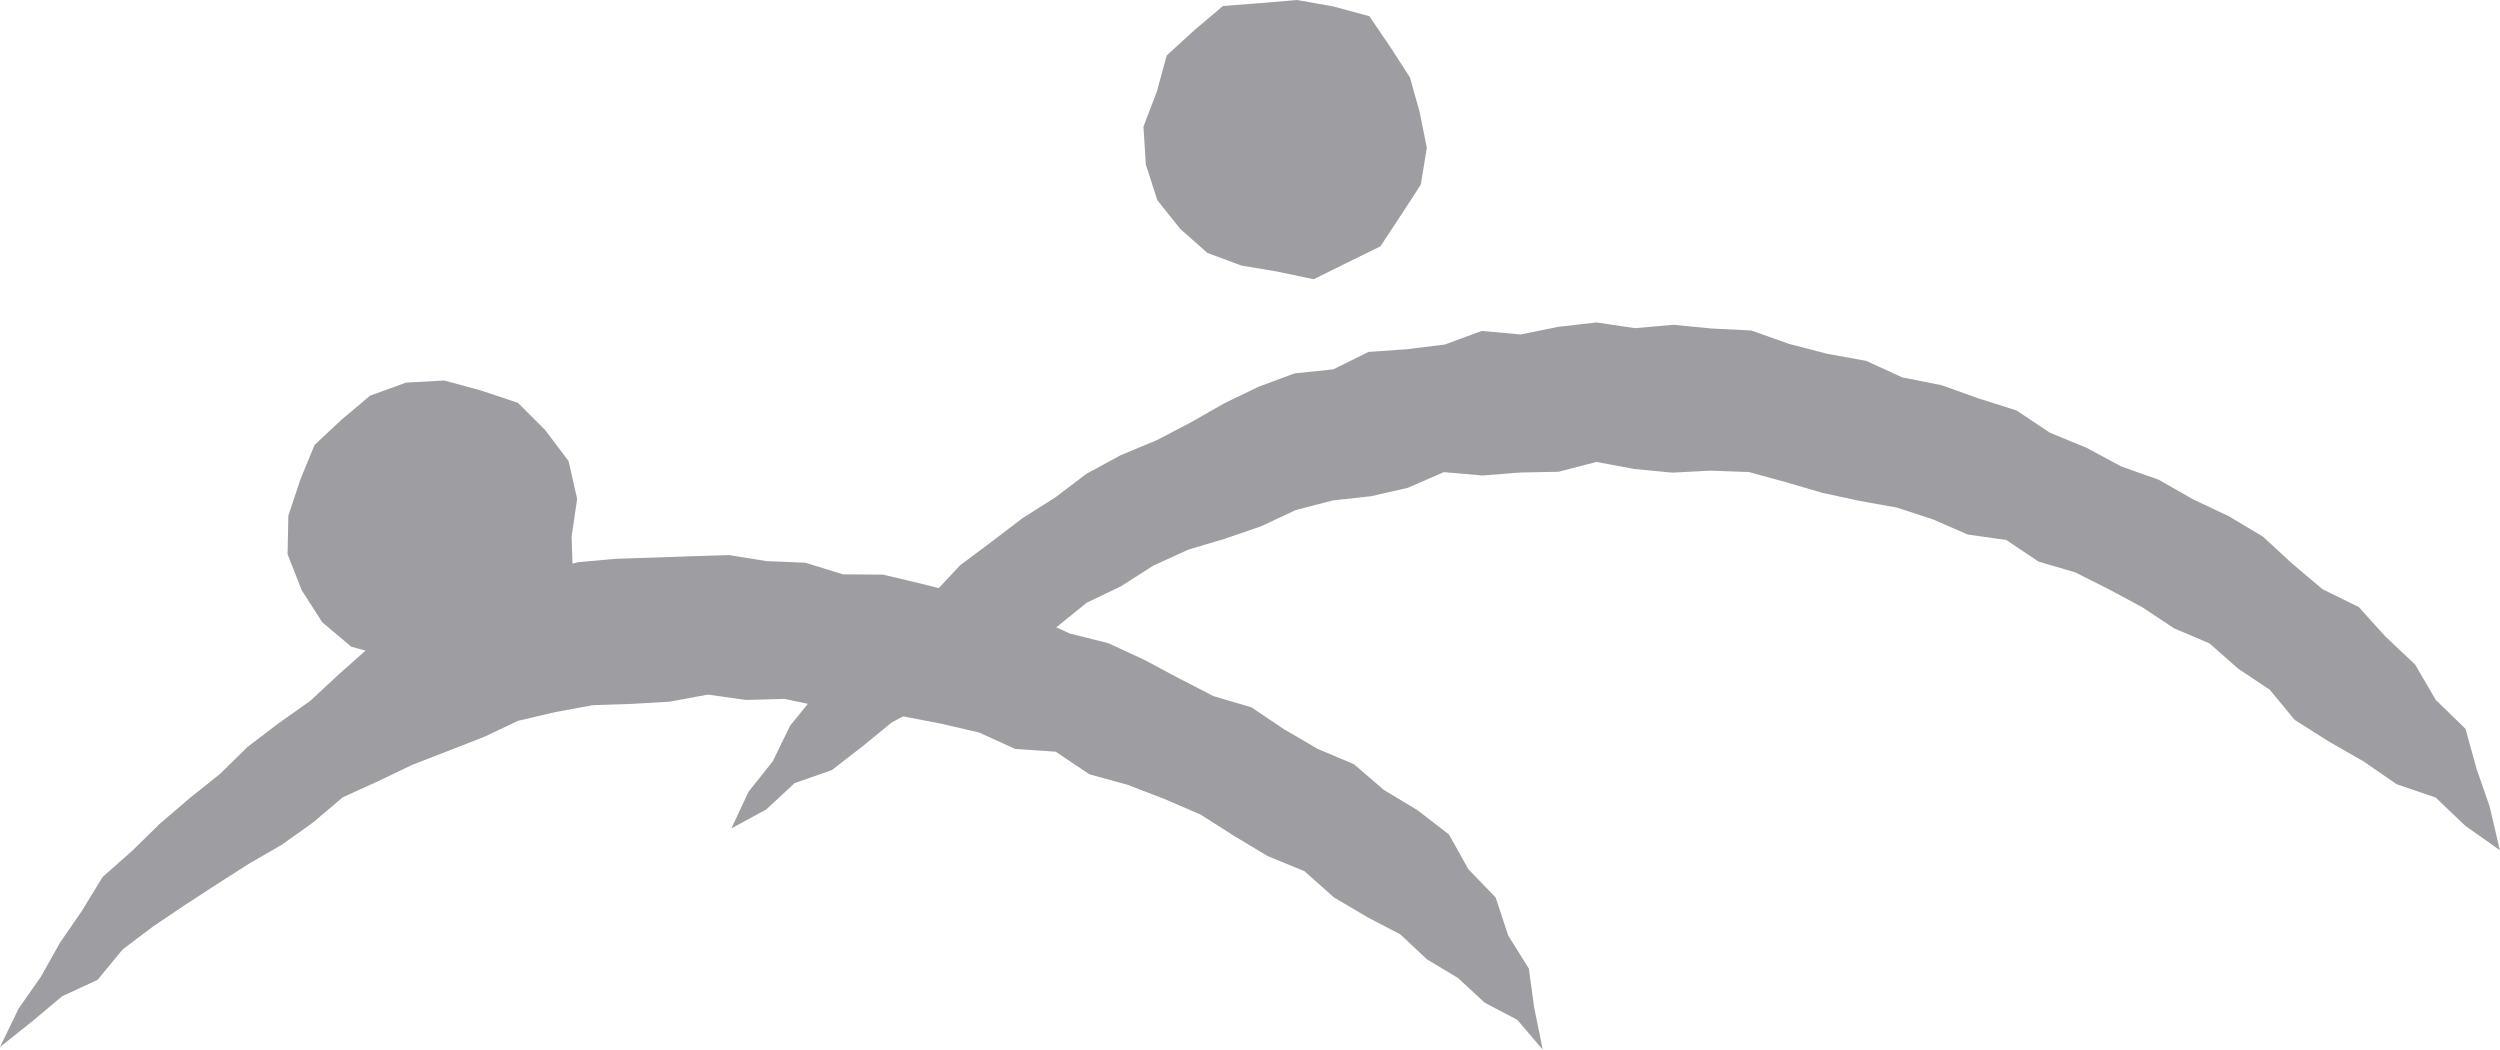
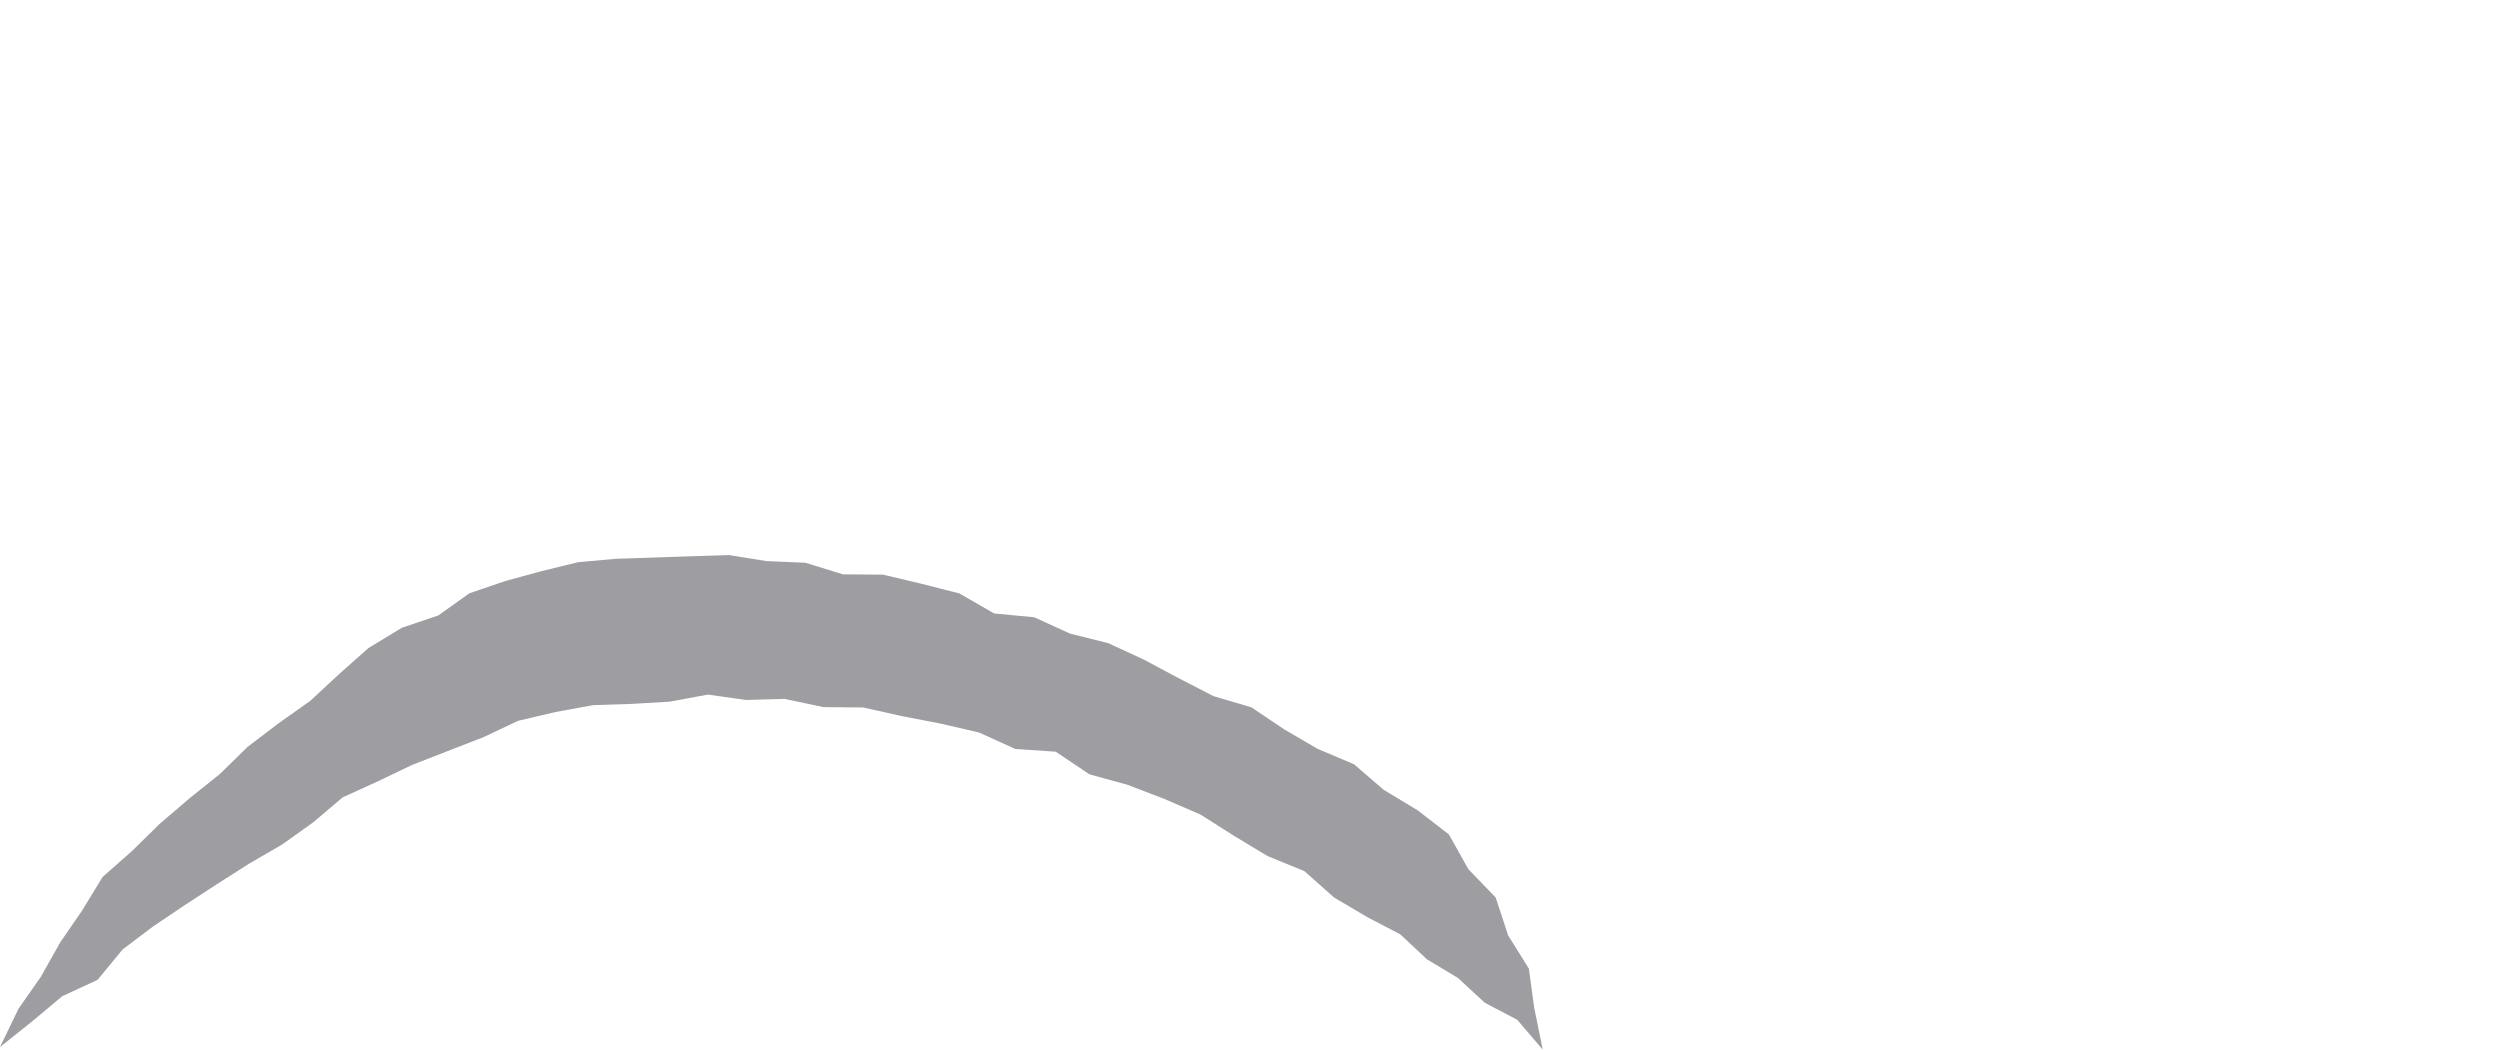
<svg xmlns="http://www.w3.org/2000/svg" width="106.007" height="44.508" viewBox="0 0 106.007 44.508">
  <g transform="translate(0)" opacity="0.5">
    <path d="M29.31,51.562l-1.6.055-1.6.053-1.594.143-1.554.38-1.543.421-1.519.52-1.317.939-1.544.521-1.417.861-1.247,1.107-1.217,1.13-1.345.953-1.315,1L9.326,60.793,8.038,61.824,6.781,62.9,5.6,64.057l-1.25,1.105L3.478,66.59l-.935,1.36-.806,1.437L.789,70.741,0,72.372l1.392-1.111,1.245-1.043,1.5-.695L5.2,68.234l1.294-.977,1.347-.906L9.2,65.465l1.366-.871,1.4-.811,1.315-.939,1.251-1.061,1.481-.673,1.46-.7,1.508-.587,1.507-.585,1.483-.7,1.585-.371,1.6-.293,1.628-.052,1.616-.094,1.615-.3,1.622.227,1.629-.045,1.648.349,1.684.015,1.637.365,1.642.317,1.632.377,1.54.7,1.714.116,1.433.96,1.615.444,1.561.6,1.534.662,1.416.9,1.426.859,1.561.639,1.259,1.118L58,66.877l1.375.715,1.128,1.058,1.32.794,1.135,1.05,1.376.722,1.082,1.265-.364-1.79-.223-1.644L63.95,67.64l-.528-1.605-1.163-1.209-.821-1.469L60.1,62.326l-1.424-.857-1.263-1.088-1.538-.65L54.451,58.9l-1.388-.933-1.608-.474-1.476-.761-1.472-.785-1.513-.7-1.623-.406-1.52-.694-1.694-.159-1.479-.851-1.614-.411-1.62-.385-1.7-.012-1.594-.492L32.5,51.767l-1.588-.255Z" transform="translate(0 -27.975)" fill="#3c3c46" />
-     <path d="M102.946,30.1l-1.6.326-1.653-.15-1.56.575-1.609.2-1.638.116-1.488.739-1.641.17-1.527.567-1.464.707-1.4.8-1.456.76-1.532.638-1.451.79-1.319,1-1.395.883-1.311,1-1.321.987-1.138,1.214-1.288,1.023-1.365.951L72.55,44.514l-1.135,1.209-1.047,1.289-.735,1.509-1.032,1.3-.722,1.546,1.474-.8,1.206-1.118L72.13,48.9l1.285-.992,1.26-1.029,1.425-.774,1.294-.979,1.459-.716,1.405-.8,1.413-.78L82.943,41.8,84.4,41.1l1.372-.876,1.475-.674,1.563-.465,1.527-.526,1.471-.689,1.568-.407,1.62-.178,1.567-.359,1.525-.663,1.649.142,1.6-.127,1.609-.03,1.61-.417,1.612.3,1.607.153L109.4,36.2l1.62.059,1.568.428,1.553.455,1.57.339,1.587.285,1.529.5,1.479.643,1.629.23,1.365.916,1.556.456,1.439.723,1.416.763,1.342.89,1.5.637,1.217,1.073,1.342.895,1.048,1.273,1.447.916,1.479.848,1.4.965,1.658.567,1.257,1.2,1.462,1.031-.431-1.853-.554-1.591-.469-1.7-1.262-1.227-.875-1.5-1.26-1.187-1.131-1.252-1.536-.755-1.279-1.08L132.822,39l-1.442-.863-1.521-.72-1.457-.83-1.591-.565-1.475-.793-1.549-.636-1.418-.946-1.606-.509-1.579-.564-1.658-.329-1.531-.7-1.656-.3-1.617-.422-1.6-.567-1.681-.083-1.62-.158-1.628.143-1.63-.242Z" transform="translate(-36.864 -16.243)" fill="#3c3c46" />
-     <path d="M38.734,41.943l.056,1.638-.8,1.426L36.918,46.2l-1.442.648-1.471.483-1.579.241-1.5-.541L29.389,46.6l-1.228-1.035-.87-1.356-.6-1.527.033-1.639.511-1.534.6-1.462,1.145-1.071,1.209-1.018,1.521-.553,1.629-.091,1.567.429,1.552.519,1.161,1.159.988,1.314.362,1.6Z" transform="translate(-14.497 -19.18)" fill="#3c3c46" />
-     <path d="M112.615,0l-1.538.132-1.593.122-1.217,1.029L107.1,2.35l-.419,1.53-.568,1.492.1,1.6.486,1.513.976,1.223,1.149,1.015,1.432.536,1.5.251,1.573.33,1.429-.706,1.4-.687.859-1.3.854-1.316.258-1.559-.309-1.538-.408-1.45L116.6,2.023,115.691.687,114.142.268Z" transform="translate(-57.627)" fill="#3c3c46" />
  </g>
</svg>